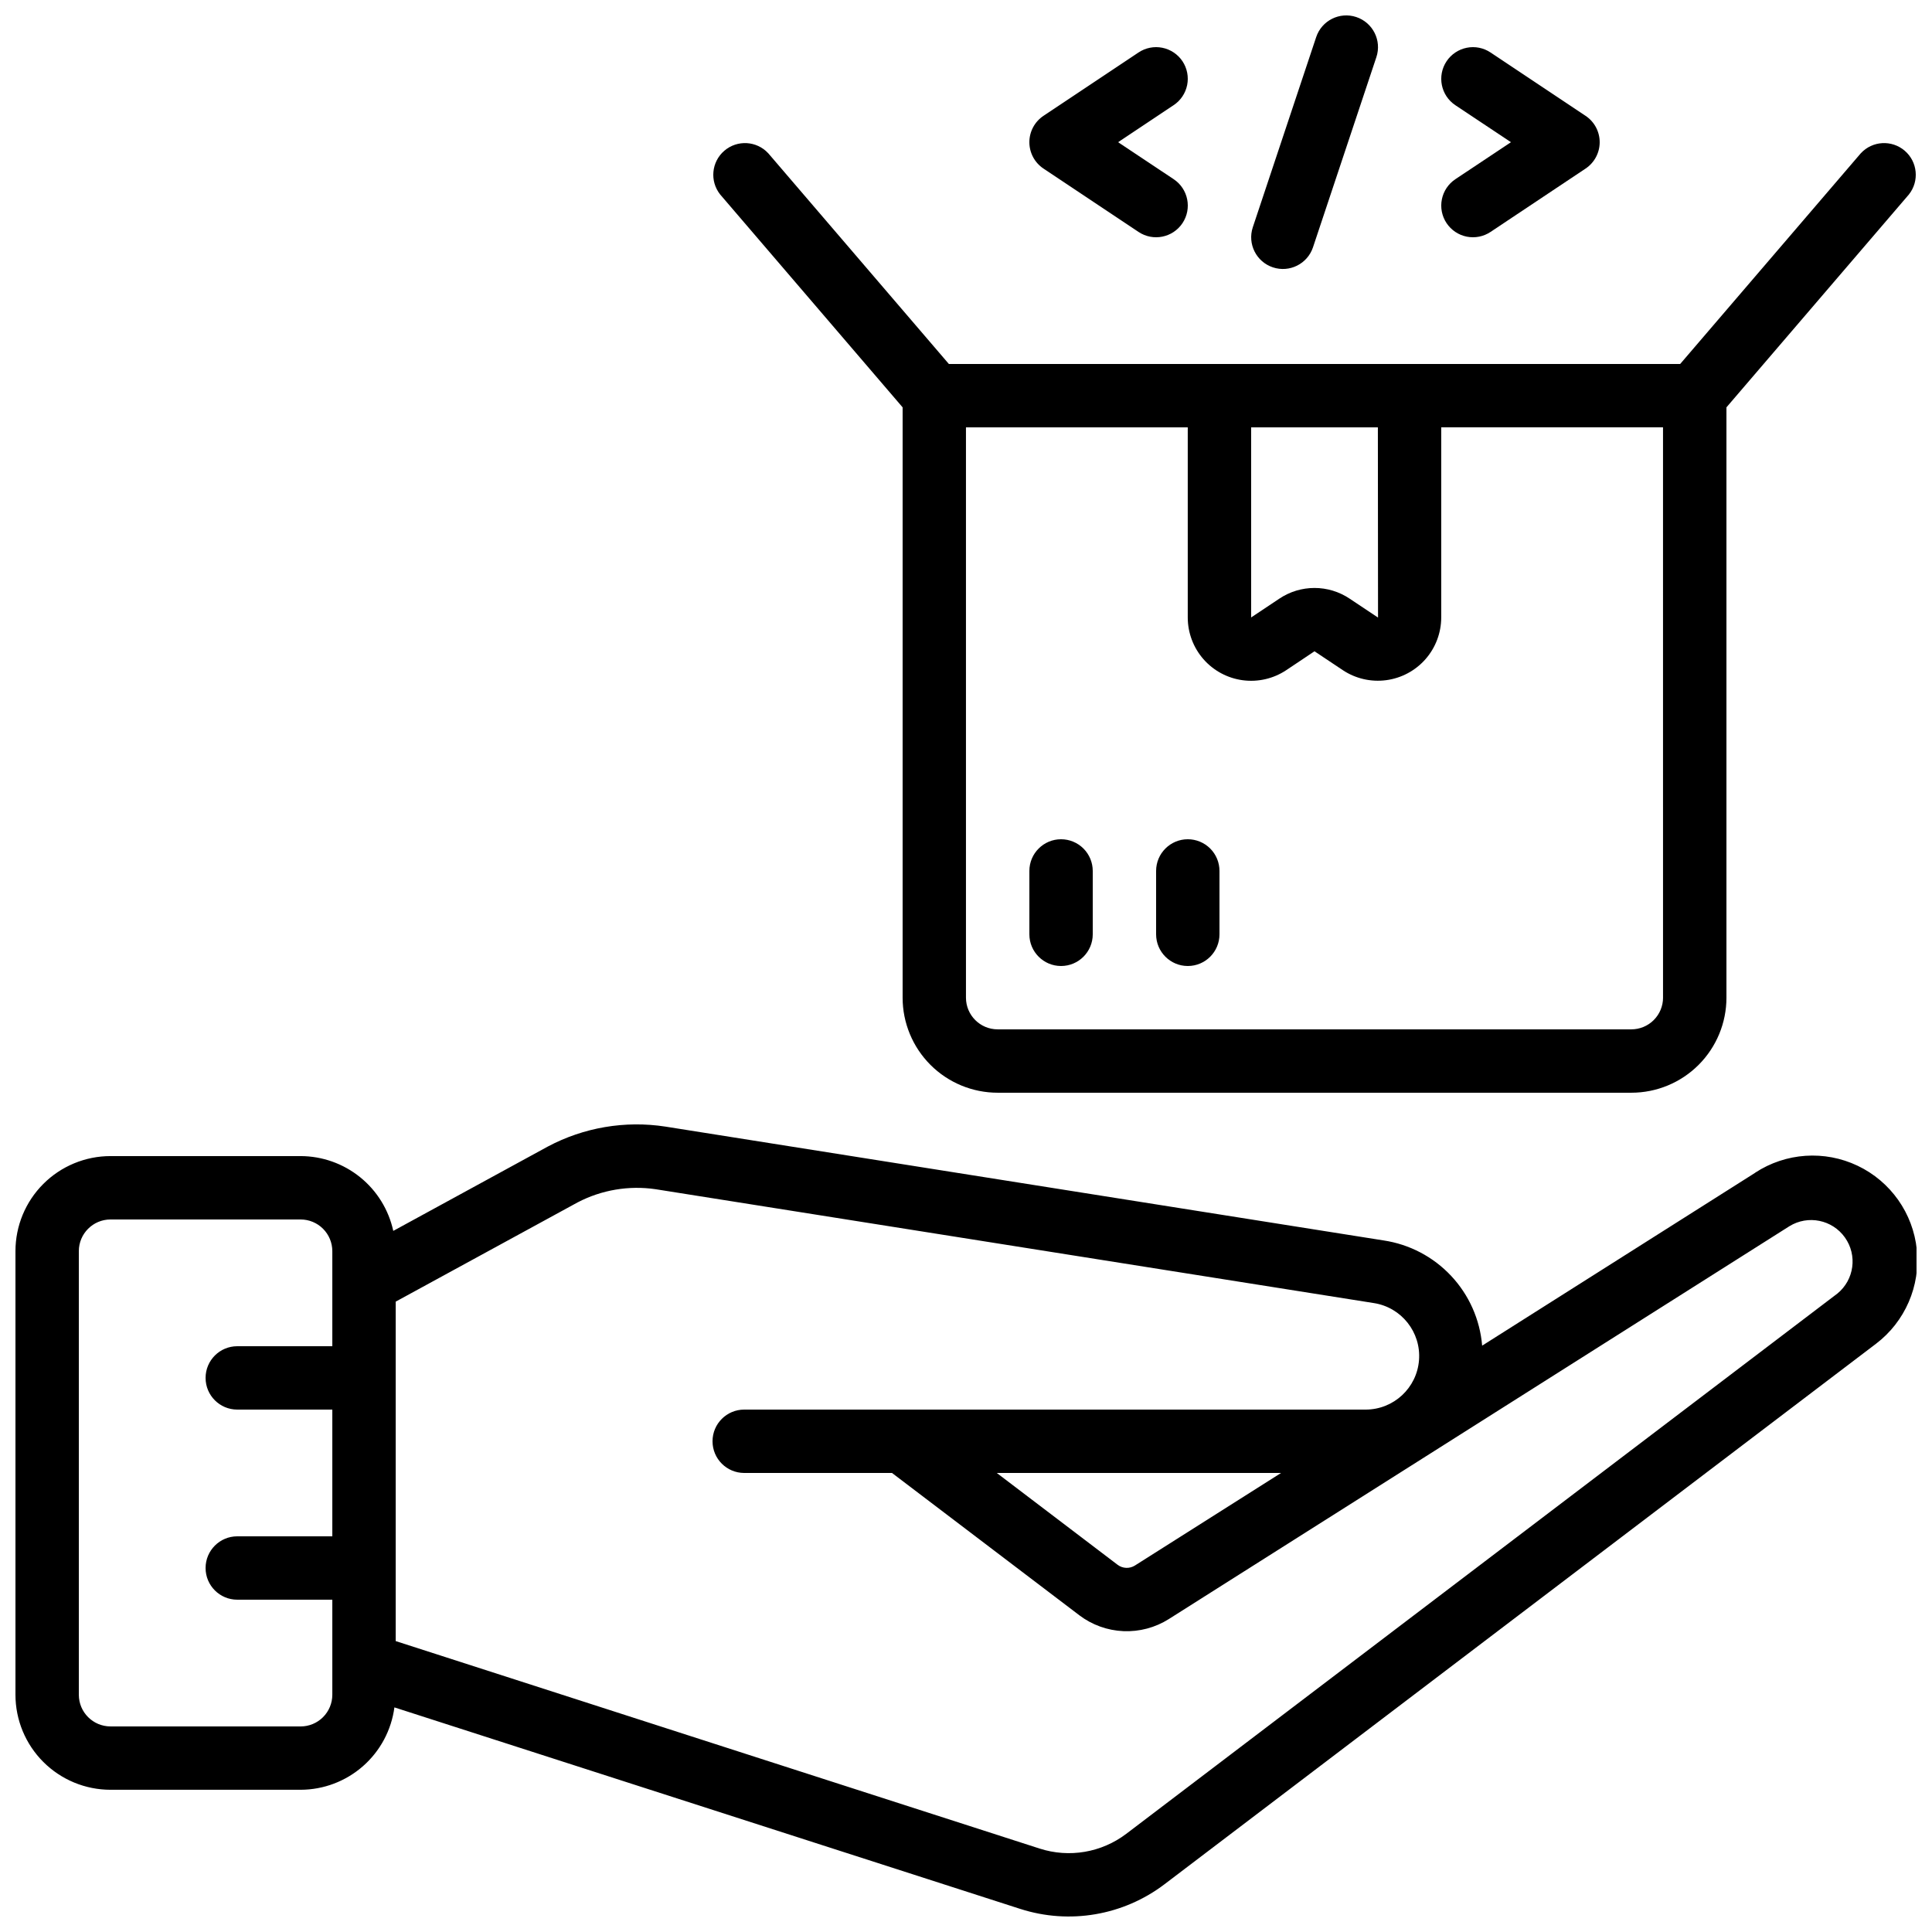
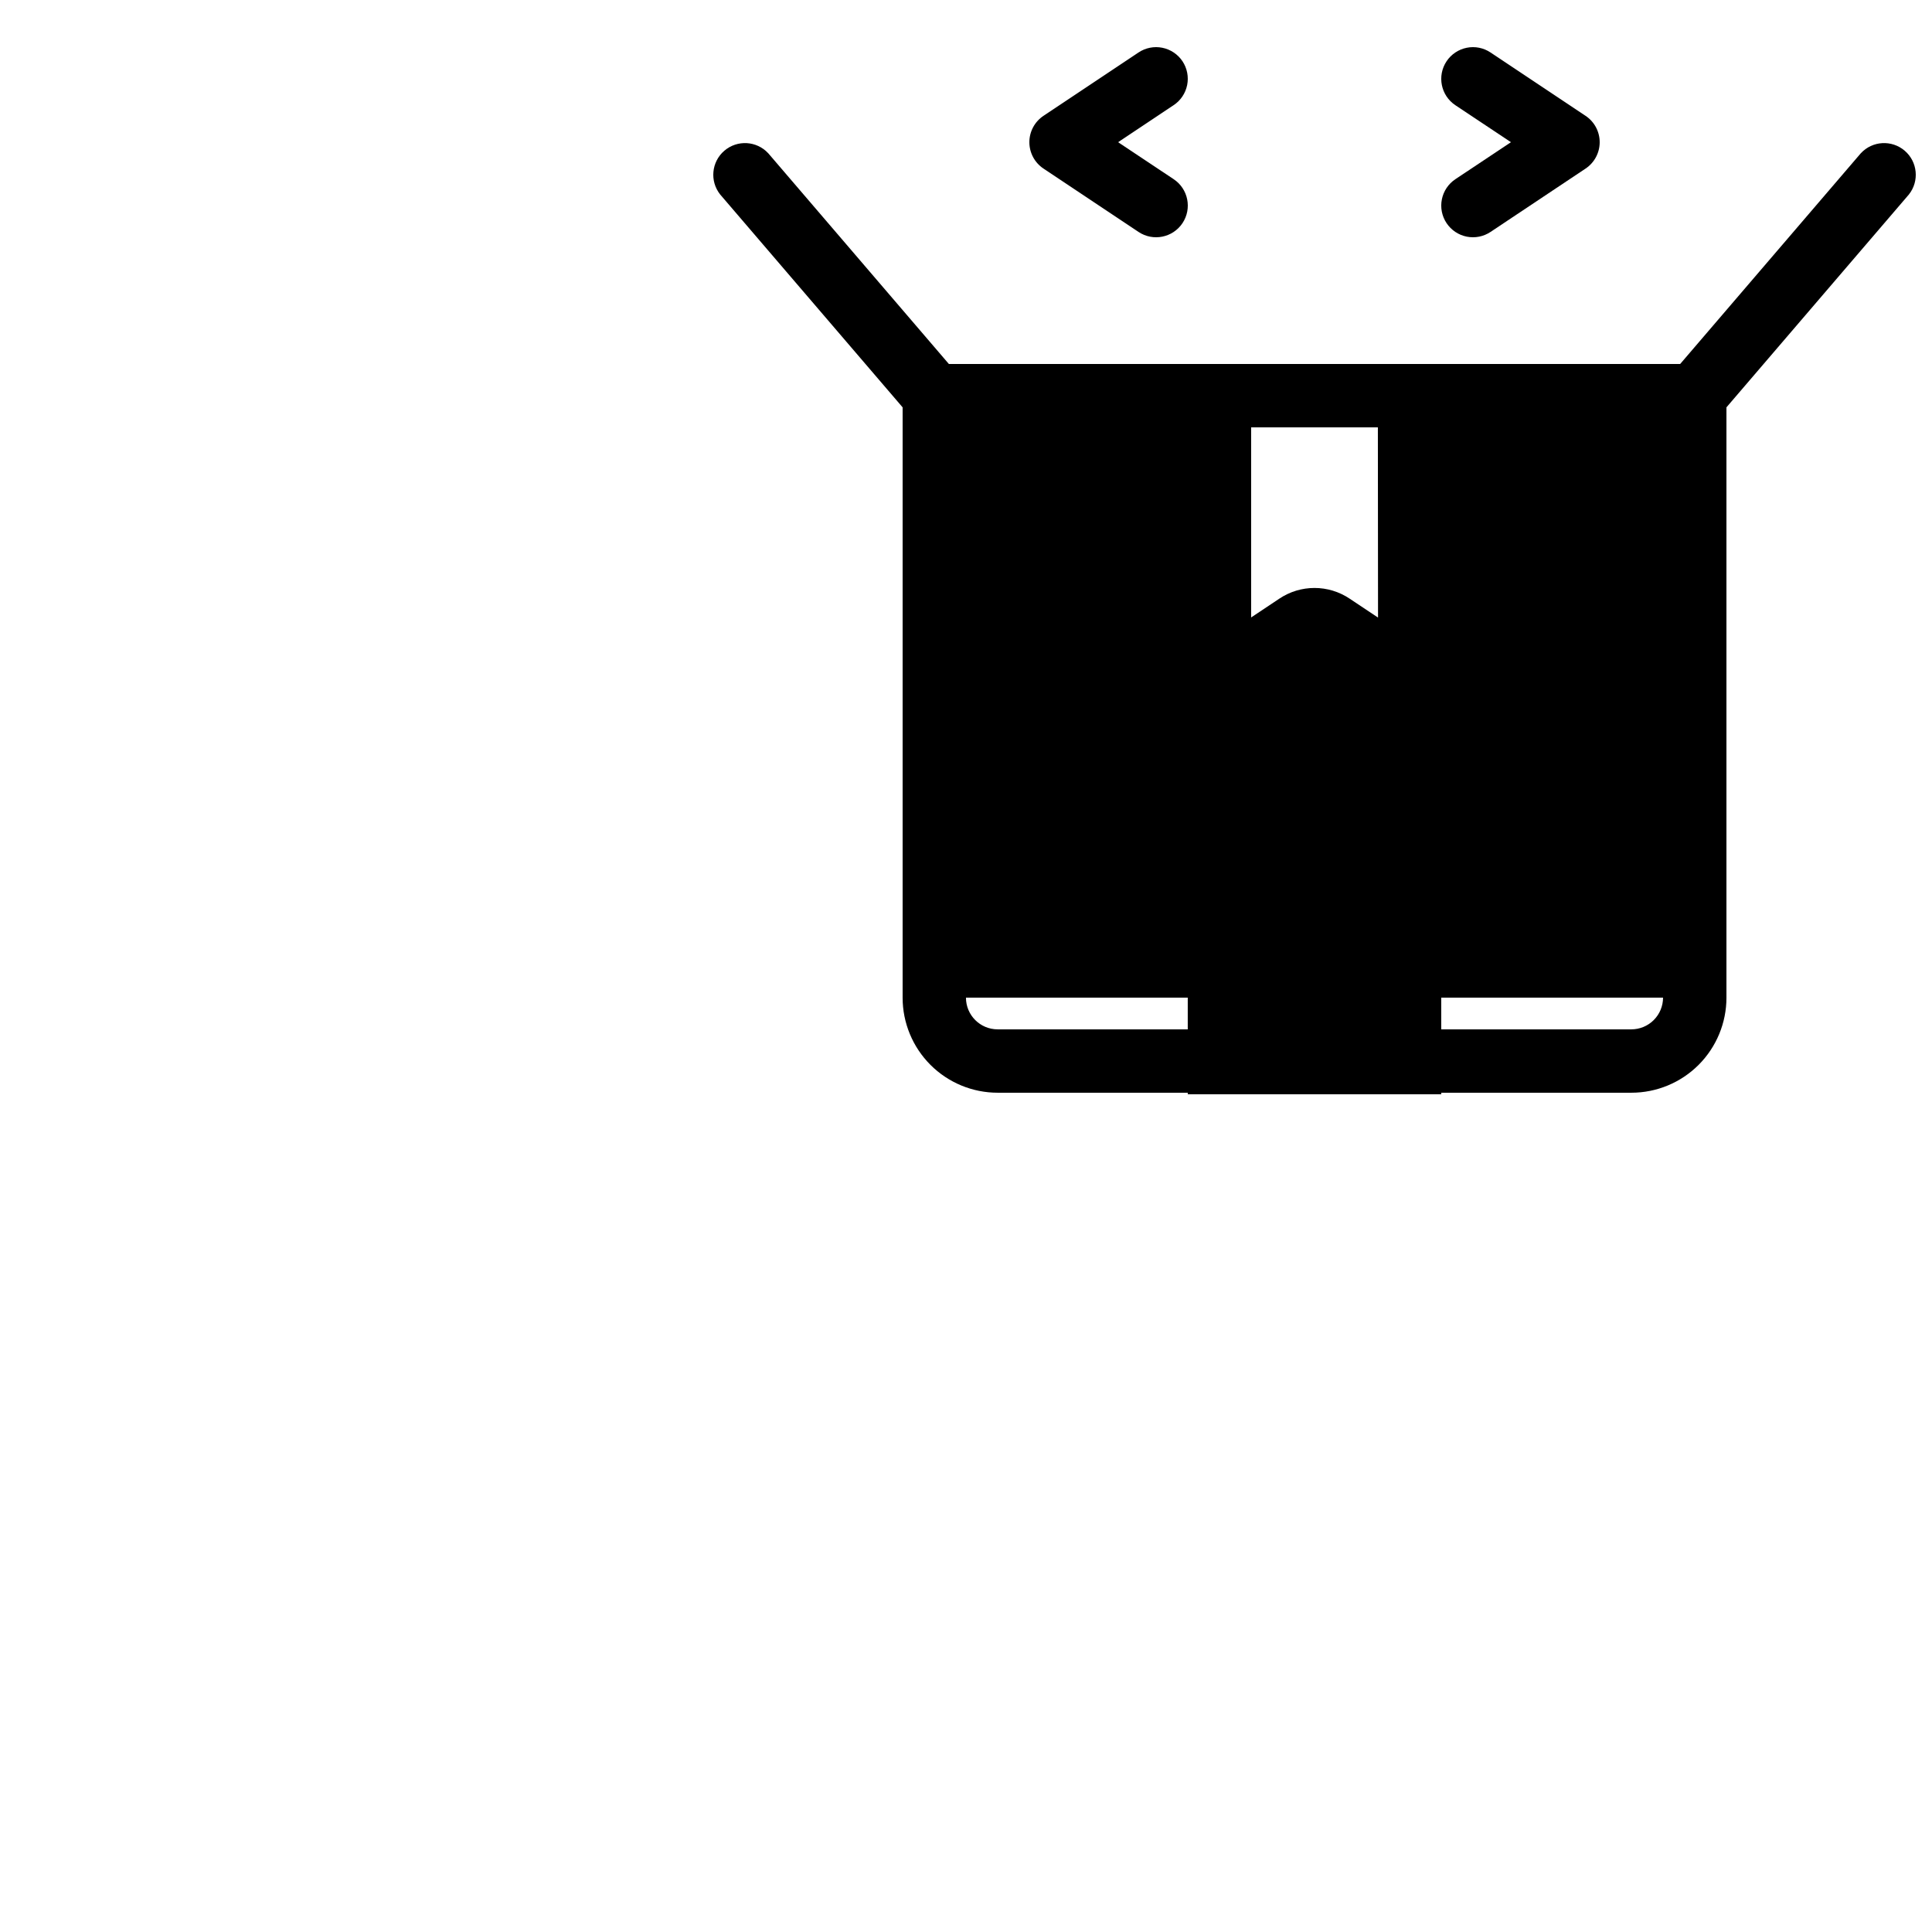
<svg xmlns="http://www.w3.org/2000/svg" width="800px" height="800px" version="1.1" viewBox="144 144 512 512">
  <defs>
    <clipPath id="c">
-       <path d="m148.09 441h503.81v210.9h-503.81z" />
-     </clipPath>
+       </clipPath>
    <clipPath id="b">
      <path d="m333 181h318.9v253h-318.9z" />
    </clipPath>
    <clipPath id="a">
-       <path d="m475 148.09h35v67.906h-35z" />
-     </clipPath>
+       </clipPath>
  </defs>
  <g clip-path="url(#c)">
-     <path d="m609.14 454.8-72.355 45.812c-0.574-6.91-3.469-13.426-8.211-18.484-4.738-5.062-11.051-8.375-17.91-9.402l-190.34-30.168c-10.688-1.641-21.617 0.219-31.16 5.297l-40.941 22.344c-1.223-5.606-4.324-10.629-8.789-14.23-4.465-3.606-10.027-5.578-15.766-5.594h-50.379c-6.684 0-13.09 2.656-17.812 7.379-4.727 4.723-7.379 11.133-7.379 17.812v117.55c0 6.68 2.652 13.09 7.379 17.812 4.723 4.723 11.129 7.379 17.812 7.379h50.379c6.086-0.016 11.953-2.238 16.523-6.254 4.57-4.012 7.531-9.547 8.332-15.578l165.85 53.402c13.043 4.191 27.316 1.754 38.23-6.531l188.55-143.23c7.715-5.859 11.816-15.32 10.82-24.957-0.992-9.641-6.938-18.062-15.688-22.227-8.75-4.164-19.035-3.465-27.145 1.844zm-385.47 146.72h-50.379c-4.637 0-8.398-3.762-8.398-8.398v-117.55c0-4.637 3.762-8.398 8.398-8.398h50.379c2.227 0 4.363 0.887 5.938 2.461 1.574 1.574 2.461 3.711 2.461 5.938v25.191h-25.191c-4.637 0-8.395 3.758-8.395 8.395s3.758 8.398 8.395 8.398h25.191v33.586h-25.191c-4.637 0-8.395 3.762-8.395 8.398 0 4.637 3.758 8.395 8.395 8.395h25.191v25.191c0 2.227-0.887 4.363-2.461 5.938-1.574 1.574-3.711 2.461-5.938 2.461zm407.25-114.71-188.46 143.18c-6.551 4.965-15.109 6.422-22.934 3.902l-170.66-54.988v-89.957l48.238-26.316c6.344-3.301 13.566-4.516 20.641-3.477l190.33 30.172c7.324 1.137 12.543 7.719 11.98 15.109s-6.719 13.105-14.129 13.121h-164.7c-4.641 0-8.398 3.758-8.398 8.395 0 4.641 3.758 8.398 8.398 8.398h39.164l49.652 37.719h-0.004c3.379 2.559 7.457 4.023 11.688 4.203 4.234 0.18 8.422-0.934 12.008-3.195l164.48-104.12c4.926-3.031 11.355-1.727 14.707 2.988 3.352 4.711 2.477 11.215-2.004 14.871zm-147.41 47.535-38.758 24.543c-1.414 0.883-3.227 0.809-4.559-0.191l-32.043-24.352z" />
-   </g>
-   <path d="m425.19 366.41c-4.637 0-8.395 3.762-8.395 8.398v16.793c0 4.637 3.758 8.398 8.395 8.398 4.641 0 8.398-3.762 8.398-8.398v-16.793c0-2.227-0.887-4.363-2.461-5.938-1.574-1.574-3.711-2.461-5.938-2.461z" />
+     </g>
  <path d="m458.78 366.41c-4.637 0-8.398 3.762-8.398 8.398v16.793c0 4.637 3.762 8.398 8.398 8.398 4.637 0 8.395-3.762 8.395-8.398v-16.793c0-2.227-0.883-4.363-2.457-5.938-1.574-1.574-3.711-2.461-5.938-2.461z" />
  <g clip-path="url(#b)">
-     <path d="m637.13 184.62-47.863 55.836h-193.81l-47.863-55.84v0.004c-3.062-3.316-8.199-3.617-11.629-0.68-3.43 2.934-3.922 8.059-1.117 11.594l48.355 56.418v156.44c0 6.684 2.656 13.09 7.379 17.812 4.727 4.727 11.133 7.379 17.812 7.379h167.94c6.68 0 13.09-2.652 17.812-7.379 4.723-4.723 7.379-11.129 7.379-17.812v-156.44l48.355-56.418c2.805-3.535 2.312-8.66-1.117-11.594-3.43-2.938-8.566-2.637-11.629 0.68zm-127.98 72.633 0.043 50.383-0.043-0.004-7.488-4.988c-2.754-1.844-5.996-2.828-9.309-2.828s-6.555 0.984-9.309 2.828l-7.481 4.988v-50.379zm75.57 151.14 0.004-0.004c0 2.227-0.887 4.363-2.461 5.938s-3.711 2.461-5.938 2.461h-167.94c-4.637 0-8.395-3.762-8.395-8.398v-151.14h58.777v50.383-0.004c0 4.07 1.48 8.004 4.164 11.066s6.387 5.043 10.422 5.578c4.039 0.535 8.129-0.414 11.52-2.672l7.481-5.004 7.481 4.988c3.387 2.254 7.481 3.207 11.512 2.672 4.035-0.531 7.738-2.512 10.426-5.57 2.684-3.059 4.164-6.988 4.168-11.059v-50.379h58.777z" />
+     <path d="m637.13 184.62-47.863 55.836h-193.81l-47.863-55.84v0.004c-3.062-3.316-8.199-3.617-11.629-0.68-3.43 2.934-3.922 8.059-1.117 11.594l48.355 56.418v156.44c0 6.684 2.656 13.09 7.379 17.812 4.727 4.727 11.133 7.379 17.812 7.379h167.94c6.68 0 13.09-2.652 17.812-7.379 4.723-4.723 7.379-11.129 7.379-17.812v-156.44l48.355-56.418c2.805-3.535 2.312-8.66-1.117-11.594-3.43-2.938-8.566-2.637-11.629 0.68zm-127.98 72.633 0.043 50.383-0.043-0.004-7.488-4.988c-2.754-1.844-5.996-2.828-9.309-2.828s-6.555 0.984-9.309 2.828l-7.481 4.988v-50.379zm75.57 151.14 0.004-0.004c0 2.227-0.887 4.363-2.461 5.938s-3.711 2.461-5.938 2.461h-167.94c-4.637 0-8.395-3.762-8.395-8.398h58.777v50.383-0.004c0 4.07 1.48 8.004 4.164 11.066s6.387 5.043 10.422 5.578c4.039 0.535 8.129-0.414 11.52-2.672l7.481-5.004 7.481 4.988c3.387 2.254 7.481 3.207 11.512 2.672 4.035-0.531 7.738-2.512 10.426-5.57 2.684-3.059 4.164-6.988 4.168-11.059v-50.379h58.777z" />
  </g>
  <path d="m457.37 160.23c-1.238-1.852-3.16-3.137-5.344-3.574-2.184-0.438-4.453 0.012-6.305 1.25l-25.191 16.793c-2.336 1.559-3.738 4.18-3.738 6.984 0 2.809 1.402 5.43 3.738 6.988l25.191 16.793c3.859 2.574 9.074 1.531 11.648-2.324 2.57-3.859 1.531-9.074-2.328-11.648l-14.734-9.809 14.711-9.809v0.004c1.855-1.234 3.148-3.152 3.59-5.336 0.441-2.188-0.008-4.457-1.238-6.312z" />
  <path d="m527.36 203.14c1.234 1.852 3.156 3.137 5.34 3.574s4.453-0.016 6.305-1.25l25.191-16.793c2.336-1.559 3.738-4.18 3.738-6.988 0-2.805-1.402-5.426-3.738-6.984l-25.191-16.793c-1.852-1.238-4.121-1.688-6.305-1.25s-4.106 1.723-5.34 3.574c-2.574 3.859-1.535 9.074 2.324 11.648l14.738 9.805-14.738 9.809c-1.852 1.234-3.141 3.156-3.574 5.34-0.438 2.188 0.012 4.453 1.25 6.309z" />
  <g clip-path="url(#a)">
    <path d="m492.8 153.84-16.793 50.383c-1.465 4.406 0.918 9.164 5.324 10.629 4.402 1.465 9.164-0.918 10.629-5.324l16.793-50.383v0.004c1.465-4.406-0.918-9.164-5.324-10.633-4.406-1.465-9.164 0.918-10.629 5.324z" />
  </g>
</svg>